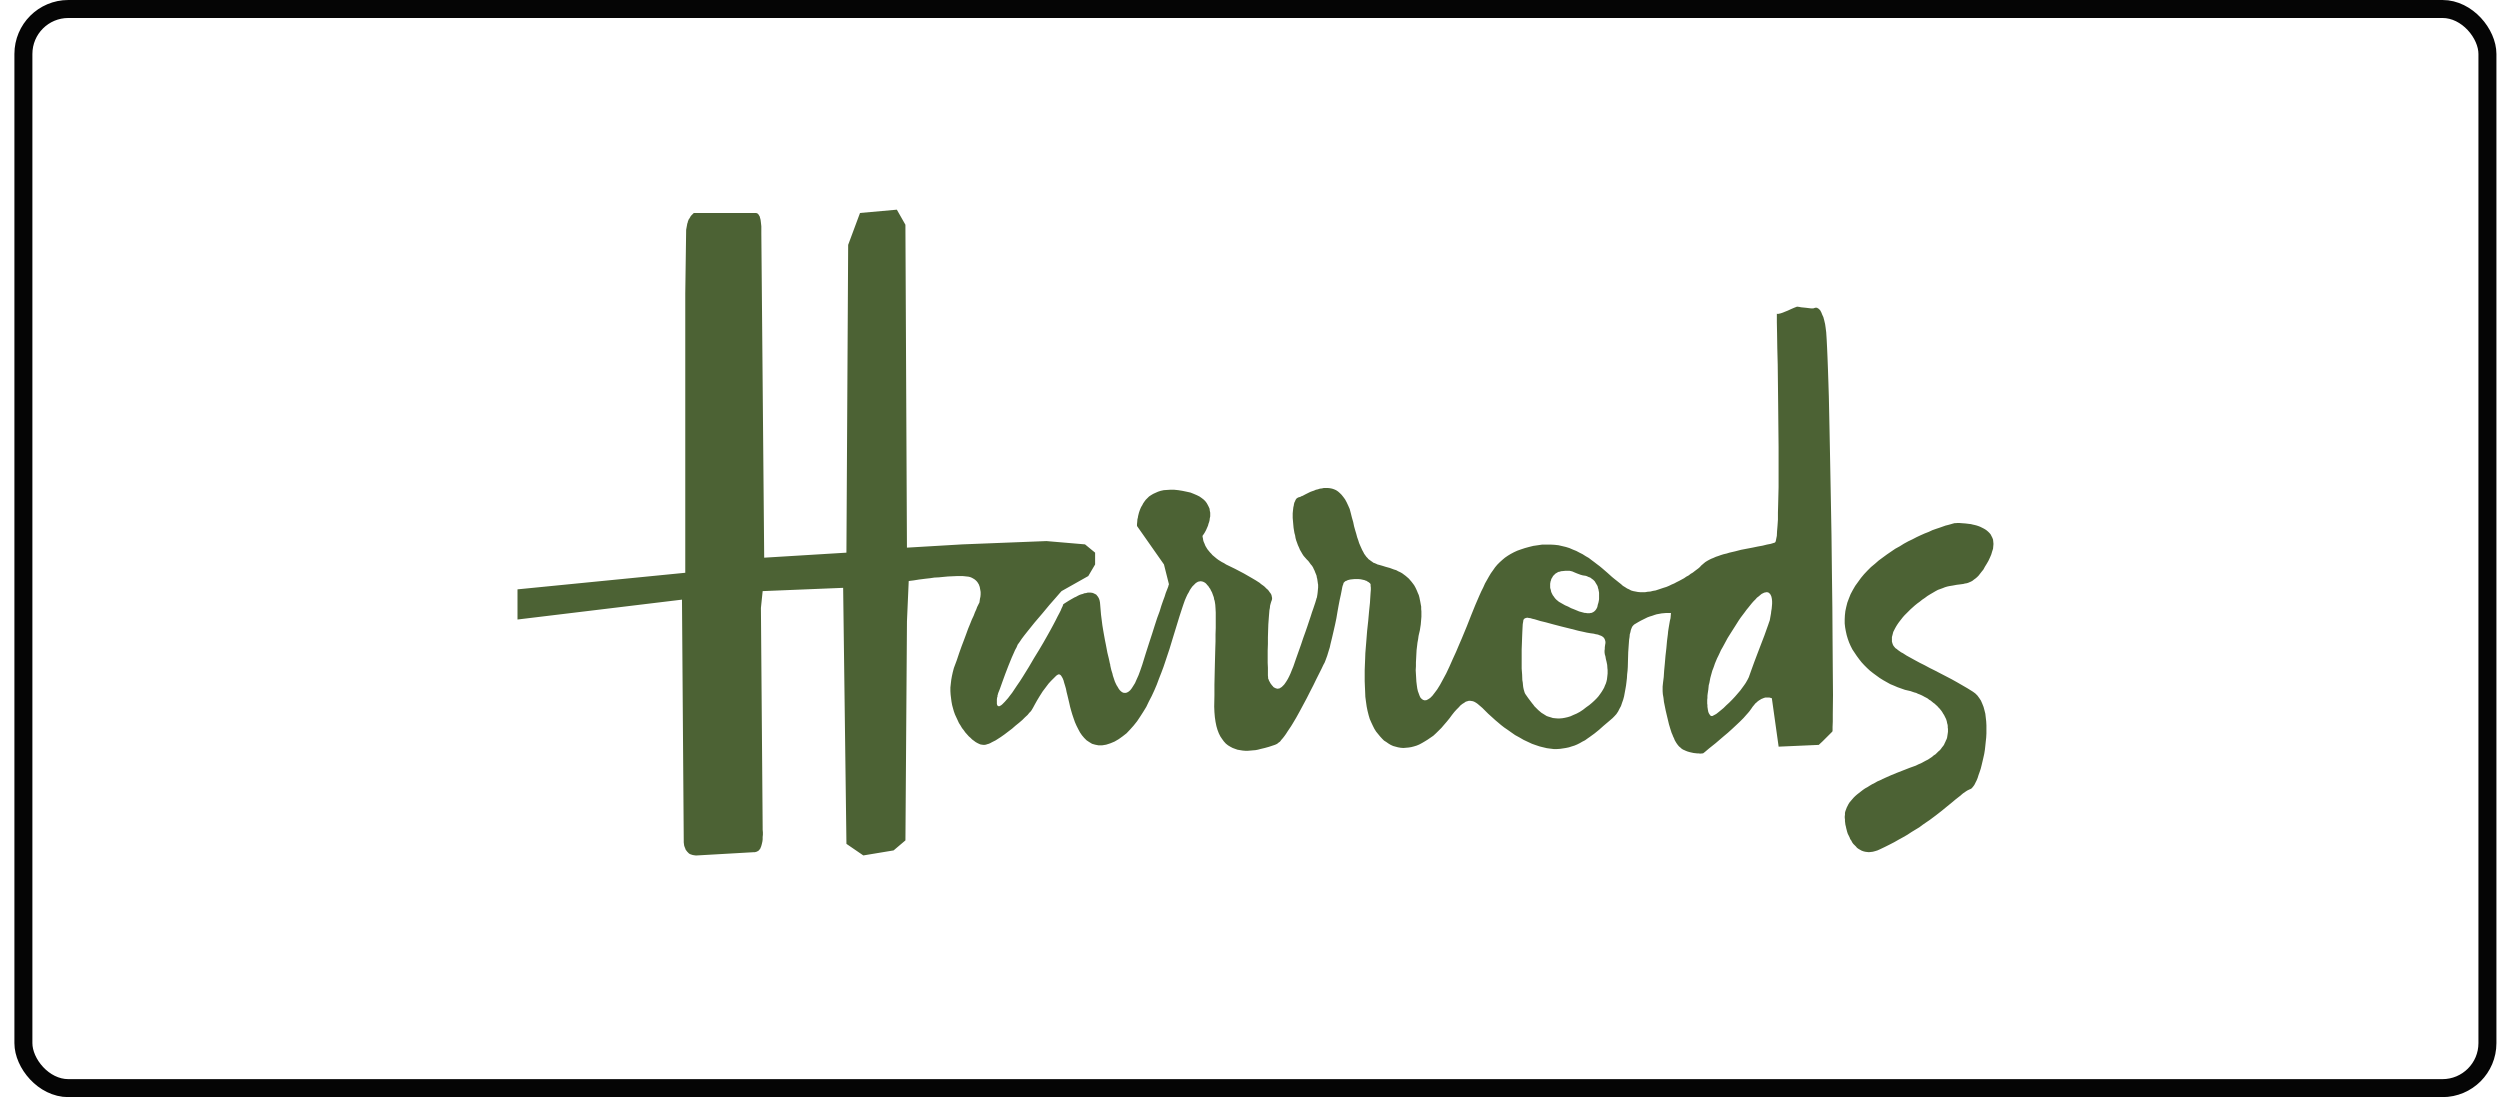
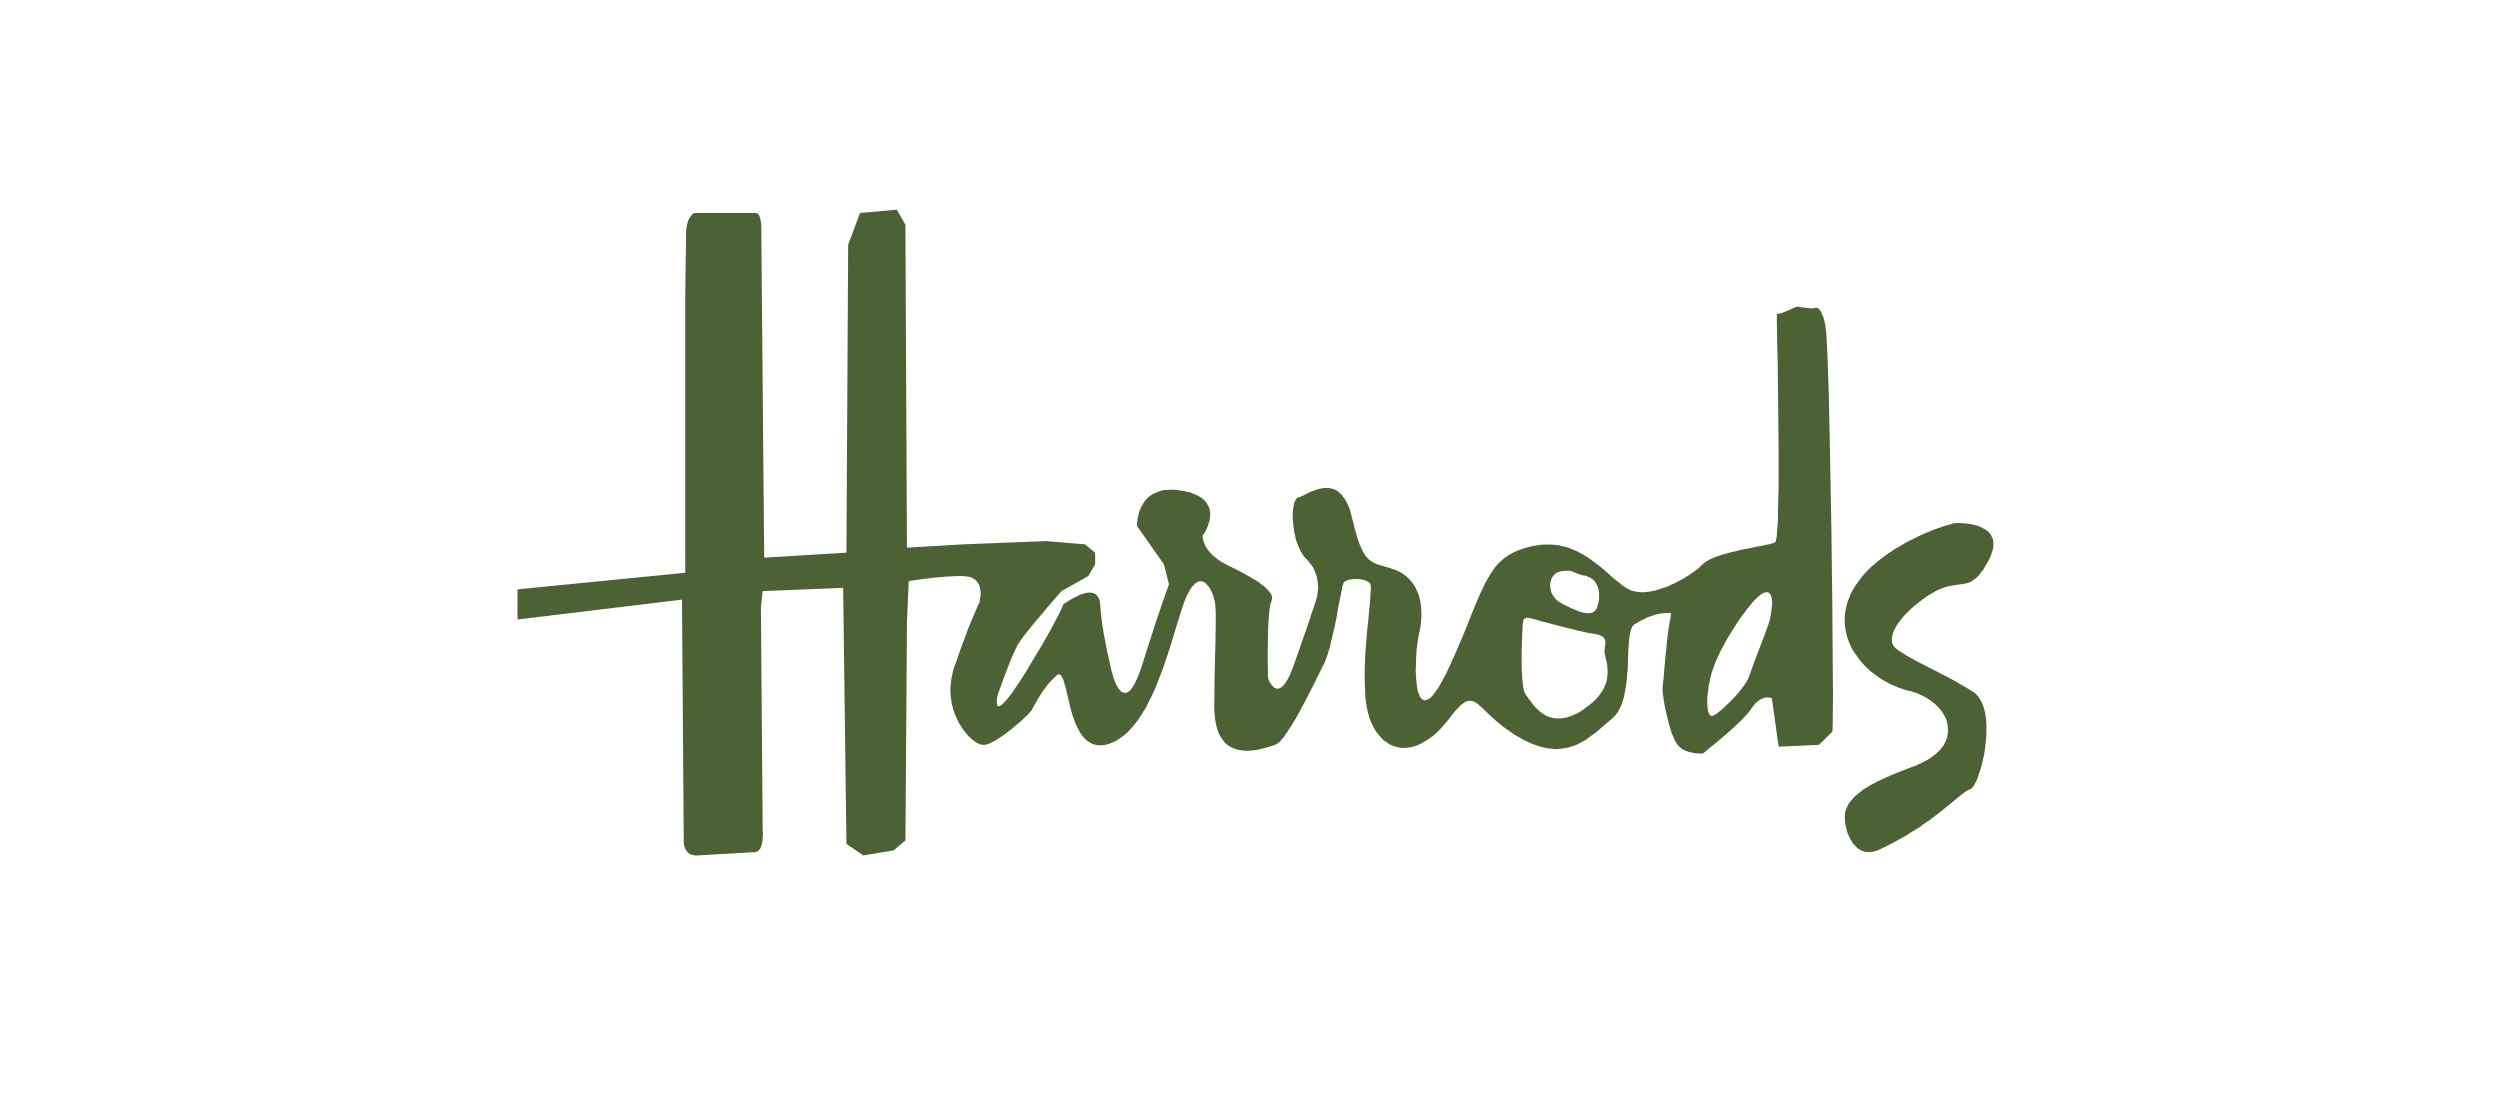
<svg xmlns="http://www.w3.org/2000/svg" width="139" height="61" viewBox="0 0 139 61" fill="none">
-   <rect x="1.301" y="0.5" width="137" height="60" rx="2.5" stroke="#050505" />
-   <path fill-rule="evenodd" clip-rule="evenodd" d="M41.978 11.841H42.026L42.075 11.853L42.111 11.865L42.148 11.901L42.184 11.938L42.209 11.986L42.245 12.047L42.257 12.108L42.282 12.193L42.294 12.266L42.306 12.363L42.318 12.472L42.33 12.582V12.97L42.489 31.007L47.061 30.728L47.158 13.614L47.817 11.841L49.865 11.658L50.341 12.496L50.426 30.449L53.511 30.267L58.181 30.084L60.327 30.267L60.888 30.728V31.384L60.509 32.028L59.022 32.866L58.924 32.975L58.692 33.242L58.351 33.631L57.948 34.116L57.522 34.615L57.132 35.1L56.949 35.331L56.803 35.525L56.681 35.708L56.583 35.841L56.523 35.987L56.437 36.145L56.352 36.339L56.254 36.558L56.071 37.008L55.889 37.481L55.73 37.918L55.596 38.295L55.499 38.538L55.474 38.635L55.462 38.66V38.721L55.438 38.793L55.426 38.89V39.133L55.438 39.181L55.45 39.218L55.474 39.242L55.499 39.254L55.523 39.267H55.56L55.608 39.242L55.657 39.217L55.718 39.169L55.779 39.108L55.864 39.022L55.95 38.925L56.047 38.816L56.157 38.67L56.279 38.513L56.401 38.33L56.547 38.111L56.706 37.88L56.876 37.614L57.206 37.08L57.498 36.582L57.767 36.144L58.011 35.732L58.218 35.367L58.401 35.04L58.559 34.748L58.693 34.493L58.803 34.273L58.9 34.092L58.974 33.946L59.023 33.825L59.071 33.727L59.096 33.666L59.108 33.63V33.606L59.193 33.545L59.425 33.399L59.571 33.314L59.742 33.217L59.827 33.181L59.913 33.132L60.01 33.083L60.107 33.047L60.205 33.022L60.29 32.986L60.388 32.974L60.474 32.95H60.644L60.73 32.961L60.803 32.986L60.876 33.022L60.949 33.059L60.998 33.12L61.047 33.181L61.095 33.265L61.132 33.362L61.157 33.484L61.169 33.606L61.193 33.898L61.217 34.177L61.254 34.468L61.291 34.76L61.339 35.052L61.388 35.331L61.437 35.599L61.486 35.841L61.571 36.291L61.657 36.642L61.705 36.873L61.73 36.959V36.995L61.754 37.105L61.791 37.262L61.852 37.456L61.876 37.566L61.913 37.675L61.949 37.784L61.986 37.894L62.035 38.002L62.083 38.1L62.145 38.197L62.193 38.282L62.254 38.367L62.315 38.428L62.376 38.476L62.449 38.514L62.522 38.525H62.596L62.668 38.501L62.754 38.452L62.839 38.379L62.925 38.27L63.01 38.136L63.108 37.978L63.193 37.784L63.303 37.541L63.401 37.275L63.51 36.958L63.705 36.327L63.888 35.755L64.059 35.233L64.205 34.772L64.339 34.359L64.474 33.995L64.571 33.679L64.668 33.399L64.754 33.169L64.814 32.974L64.876 32.816L64.924 32.694L64.96 32.597L64.973 32.536L64.985 32.5H64.997L64.716 31.383L63.217 29.245V29.136L63.229 29.026L63.241 28.868L63.265 28.783L63.277 28.698L63.301 28.601L63.326 28.504L63.363 28.394L63.399 28.298L63.448 28.188L63.509 28.091L63.557 27.994L63.631 27.885L63.704 27.787L63.789 27.702L63.887 27.605L63.996 27.532L64.118 27.459L64.252 27.398L64.387 27.338L64.533 27.29L64.704 27.253L64.887 27.241L65.07 27.229H65.277L65.509 27.253L65.74 27.29L65.972 27.338L66.191 27.386L66.374 27.459L66.545 27.532L66.691 27.605L66.813 27.69L66.923 27.775L67.02 27.872L67.093 27.97L67.154 28.079L67.203 28.176L67.252 28.285L67.264 28.395L67.288 28.504V28.711L67.264 28.82L67.252 28.929L67.227 29.026L67.191 29.124L67.166 29.221L67.13 29.306L67.093 29.391L67.056 29.476L66.983 29.61L66.922 29.707L66.874 29.768L66.862 29.804V29.841L66.886 29.95L66.898 30.035L66.923 30.12L66.972 30.23L67.02 30.351L67.056 30.412L67.093 30.473L67.13 30.534L67.178 30.594L67.227 30.654L67.288 30.727L67.349 30.788L67.41 30.861L67.483 30.922L67.569 30.994L67.642 31.055L67.74 31.128L67.837 31.189L67.934 31.25L68.056 31.311L68.166 31.383L68.666 31.626L69.153 31.881L69.385 32.014L69.617 32.148L69.824 32.27L70.032 32.403L70.117 32.476L70.203 32.537L70.287 32.598L70.361 32.67L70.421 32.731L70.495 32.792L70.544 32.853L70.593 32.926L70.641 32.986L70.678 33.047L70.703 33.12L70.714 33.181L70.727 33.242V33.303L70.714 33.363L70.69 33.424L70.666 33.496L70.641 33.582L70.616 33.679L70.605 33.801L70.58 33.923L70.568 34.068L70.556 34.213L70.544 34.371L70.519 34.712L70.507 35.063L70.496 35.441V35.805L70.483 36.169V36.849L70.496 37.128V37.554L70.507 37.663V37.723L70.532 37.772L70.557 37.845L70.605 37.93L70.63 37.979L70.655 38.015L70.691 38.064L70.728 38.112L70.764 38.148L70.801 38.197L70.837 38.222L70.886 38.246L70.935 38.27L70.984 38.283L71.032 38.294L71.093 38.283L71.154 38.27L71.203 38.234L71.264 38.198L71.325 38.137L71.398 38.064L71.459 37.979L71.532 37.87L71.605 37.748L71.679 37.603L71.752 37.445L71.825 37.262L71.91 37.056L72.056 36.631L72.203 36.217L72.337 35.841L72.458 35.477L72.581 35.136L72.69 34.821L72.787 34.529L72.873 34.274L72.946 34.043L73.019 33.837L73.08 33.654L73.129 33.509L73.165 33.388L73.19 33.303L73.202 33.254L73.214 33.242L73.226 33.181L73.25 33.035L73.263 32.926L73.274 32.805L73.287 32.671V32.513L73.274 32.441L73.263 32.356L73.25 32.27L73.238 32.186L73.214 32.1L73.202 32.014L73.165 31.917L73.129 31.833L73.093 31.735L73.044 31.638L73.007 31.553L72.946 31.455L72.873 31.371L72.812 31.285L72.739 31.188L72.653 31.103L72.568 31.006L72.482 30.909L72.41 30.799L72.348 30.69L72.276 30.568L72.227 30.447L72.165 30.314L72.117 30.18L72.068 30.046L72.031 29.913L72.008 29.767L71.97 29.634L71.946 29.488L71.922 29.342L71.91 29.209L71.897 29.063L71.886 28.93L71.874 28.796V28.542L71.886 28.42L71.897 28.311L71.91 28.202L71.934 28.105L71.946 28.02L71.97 27.934L72.008 27.862L72.031 27.801L72.068 27.74L72.105 27.704L72.142 27.68L72.19 27.655L72.227 27.643L72.288 27.631L72.349 27.594L72.422 27.57L72.581 27.485L72.751 27.4L72.849 27.352L72.946 27.315L73.055 27.279L73.165 27.23L73.275 27.206L73.385 27.169L73.494 27.157L73.603 27.133H73.835L73.944 27.145L74.067 27.169L74.177 27.206L74.286 27.254L74.395 27.327L74.493 27.413L74.591 27.51L74.688 27.631L74.786 27.765L74.872 27.923L74.957 28.105L75.043 28.299L75.104 28.53L75.165 28.773L75.238 29.028L75.286 29.259L75.347 29.478L75.409 29.684L75.457 29.866L75.518 30.037L75.567 30.194L75.629 30.34L75.689 30.474L75.738 30.583L75.799 30.692L75.847 30.789L75.909 30.874L75.97 30.959L76.031 31.02L76.092 31.093L76.165 31.142L76.226 31.19L76.299 31.239L76.36 31.287L76.433 31.312L76.519 31.348L76.592 31.385L76.689 31.409L76.86 31.458L77.055 31.519L77.275 31.579L77.506 31.665L77.628 31.701L77.738 31.762L77.847 31.811L77.957 31.872L78.054 31.944L78.152 32.017L78.238 32.09L78.335 32.175L78.408 32.261L78.481 32.345L78.555 32.442L78.627 32.539L78.689 32.649L78.737 32.746L78.786 32.855L78.835 32.977L78.884 33.086L78.92 33.22L78.944 33.341L78.969 33.462L78.993 33.596L79.018 33.73V33.864L79.03 33.997V34.288L79.018 34.434L79.006 34.58L78.994 34.725L78.969 34.883L78.945 35.041L78.908 35.198L78.872 35.356L78.847 35.539L78.811 35.733L78.787 35.94L78.762 36.146L78.75 36.365L78.738 36.595L78.726 36.826V37.045L78.713 37.263L78.726 37.482L78.738 37.688L78.75 37.895L78.774 38.09L78.799 38.272L78.835 38.43L78.884 38.563L78.933 38.697L78.982 38.794L79.055 38.867L79.127 38.915L79.213 38.939L79.31 38.928L79.408 38.879L79.518 38.806L79.64 38.685L79.762 38.527L79.908 38.332L80.066 38.077L80.225 37.785L80.408 37.446L80.591 37.057L80.774 36.643L80.957 36.243L81.116 35.867L81.274 35.502L81.555 34.822L81.799 34.202L82.03 33.632L82.25 33.121L82.359 32.879L82.469 32.66L82.566 32.441L82.677 32.246L82.786 32.052L82.895 31.87L83.017 31.7L83.127 31.542L83.249 31.396L83.383 31.262L83.53 31.129L83.675 31.007L83.834 30.898L83.993 30.801L84.175 30.704L84.359 30.619L84.566 30.546L84.785 30.473L85.005 30.413L85.249 30.352L85.505 30.315L85.748 30.279H86.212L86.431 30.291L86.65 30.315L86.858 30.363L87.065 30.412L87.26 30.473L87.455 30.558L87.639 30.631L87.821 30.728L87.992 30.813L88.162 30.922L88.334 31.02L88.491 31.141L88.638 31.25L88.797 31.372L88.942 31.481L89.089 31.603L89.369 31.845L89.626 32.076L89.76 32.186L89.882 32.282L90.003 32.379L90.126 32.476L90.235 32.574L90.357 32.647L90.467 32.719L90.577 32.768L90.686 32.829L90.808 32.865L90.942 32.89L91.065 32.914L91.199 32.926H91.467L91.612 32.901L91.759 32.89L91.905 32.853L92.051 32.829L92.197 32.781L92.343 32.732L92.489 32.683L92.648 32.634L92.793 32.574L92.94 32.501L93.086 32.44L93.22 32.367L93.366 32.295L93.501 32.222L93.635 32.149L93.756 32.064L93.891 31.992L94 31.906L94.122 31.834L94.232 31.748L94.329 31.675L94.427 31.603L94.512 31.529L94.586 31.445L94.658 31.384L94.743 31.311L94.817 31.25L94.915 31.189L95.024 31.128L95.146 31.067L95.268 31.019L95.402 30.958L95.548 30.91L95.682 30.861L95.841 30.812L96 30.776L96.158 30.727L96.475 30.654L96.804 30.569L97.122 30.508L97.438 30.448L97.731 30.387L97.999 30.339L98.243 30.278L98.439 30.241L98.523 30.217L98.597 30.193L98.646 30.181L98.695 30.157L98.731 30.096L98.755 29.974L98.792 29.792L98.804 29.537L98.829 29.245L98.853 28.893V28.492L98.865 28.067L98.889 27.084V24.849L98.877 23.658L98.866 22.48L98.853 21.338L98.841 20.269L98.817 19.334L98.805 18.532L98.793 17.925V17.427V17.439L98.805 17.451H98.878L98.927 17.439L98.987 17.427L99.061 17.403L99.134 17.378L99.219 17.342L99.402 17.269L99.586 17.184L99.756 17.111L99.915 17.05L100.024 17.062L100.146 17.086L100.268 17.098L100.39 17.11L100.499 17.123L100.597 17.135L100.695 17.147H100.817L100.89 17.123L100.926 17.11H101.024L101.06 17.135L101.085 17.147L101.121 17.171L101.146 17.196L101.171 17.22L101.195 17.244L101.219 17.281L101.244 17.33L101.269 17.378L101.317 17.5L101.379 17.633L101.428 17.816L101.476 18.022L101.501 18.192L101.537 18.472L101.562 18.861L101.586 19.334L101.611 19.905L101.635 20.549L101.659 21.266L101.684 22.055L101.72 23.792L101.757 25.687L101.794 27.703L101.831 29.756L101.854 31.797L101.879 33.776L101.891 35.61L101.903 37.262L101.915 38.648L101.903 39.716V40.116L101.891 40.421V40.615L101.879 40.675L101.745 40.809L101.55 41.004L101.331 41.222L101.123 41.416L98.892 41.514L98.514 38.817H98.489L98.417 38.793L98.368 38.781H98.16L98.075 38.805L97.989 38.841L97.953 38.854L97.904 38.878L97.855 38.914L97.807 38.938L97.758 38.975L97.709 39.012L97.66 39.06L97.599 39.109L97.55 39.17L97.501 39.23L97.44 39.303L97.392 39.376L97.331 39.461L97.269 39.546L97.197 39.632L97.111 39.728L96.94 39.922L96.733 40.129L96.513 40.336L96.293 40.541L96.063 40.748L95.83 40.943L95.392 41.319L95.026 41.611L94.783 41.817L94.686 41.89H94.648L94.527 41.902L94.454 41.89H94.368L94.27 41.878L94.161 41.866L94.051 41.842L93.942 41.817L93.819 41.781L93.698 41.732L93.649 41.708L93.588 41.683L93.527 41.647L93.478 41.61L93.429 41.562L93.38 41.525L93.332 41.477L93.283 41.416L93.246 41.368L93.197 41.294L93.161 41.234L93.112 41.148L93.076 41.051L93.027 40.954L92.991 40.857L92.942 40.748L92.868 40.517L92.795 40.274L92.734 40.019L92.673 39.764L92.613 39.509L92.564 39.267L92.515 39.023L92.49 38.804L92.454 38.598L92.442 38.428V38.173L92.466 37.942L92.503 37.651L92.527 37.287L92.564 36.898L92.6 36.473L92.649 36.047L92.686 35.635L92.734 35.258L92.747 35.113L92.771 34.955L92.795 34.809L92.82 34.663L92.845 34.518L92.881 34.372L92.893 34.227L92.906 34.081H92.649L92.515 34.093L92.381 34.105L92.247 34.13L92.112 34.154L91.991 34.191L91.857 34.239L91.735 34.275L91.601 34.324L91.478 34.385L91.357 34.445L91.234 34.506L91.103 34.579L90.981 34.651L90.859 34.724L90.81 34.772L90.749 34.846L90.713 34.93L90.676 35.028L90.651 35.149L90.615 35.271L90.603 35.416L90.579 35.562L90.554 35.902L90.529 36.266L90.517 36.667L90.506 37.08L90.493 37.286L90.469 37.492L90.457 37.699L90.432 37.917L90.408 38.112L90.372 38.319L90.334 38.525L90.298 38.719L90.249 38.901L90.188 39.072L90.127 39.254L90.041 39.412L89.968 39.557L89.871 39.703L89.761 39.824L89.652 39.934L89.396 40.153L89.152 40.359L88.908 40.577L88.652 40.784L88.518 40.881L88.384 40.978L88.262 41.063L88.128 41.16L87.982 41.234L87.835 41.319L87.689 41.392L87.544 41.453L87.385 41.502L87.238 41.55L87.068 41.586L86.909 41.611L86.739 41.636L86.568 41.647H86.385L86.19 41.623L86.007 41.599L85.8 41.55L85.605 41.502L85.385 41.428L85.178 41.355L84.947 41.247L84.715 41.138L84.484 41.004L84.239 40.87L84.032 40.725L83.826 40.579L83.63 40.445L83.459 40.312L83.289 40.167L83.143 40.045L82.996 39.911L82.741 39.681L82.521 39.462L82.423 39.364L82.326 39.28L82.24 39.207L82.155 39.134L82.069 39.074L81.984 39.025L81.898 38.989L81.825 38.977L81.739 38.964H81.667L81.581 38.989L81.496 39.014L81.41 39.075L81.312 39.135L81.203 39.22L81.105 39.329L80.983 39.451L80.862 39.584L80.728 39.754L80.593 39.937L80.435 40.131L80.288 40.301L80.143 40.471L79.984 40.629L79.837 40.774L79.692 40.908L79.533 41.017L79.374 41.126L79.216 41.223L79.07 41.309L78.911 41.394L78.765 41.455L78.606 41.503L78.461 41.54L78.314 41.563L78.168 41.576L78.022 41.588L77.876 41.576L77.73 41.551L77.596 41.515L77.462 41.479L77.328 41.418L77.205 41.345L77.084 41.26L76.95 41.175L76.84 41.065L76.73 40.944L76.621 40.811L76.511 40.676L76.413 40.519L76.328 40.349L76.243 40.167L76.157 39.972L76.096 39.766L76.035 39.523L75.986 39.281L75.95 39.025L75.913 38.745L75.902 38.466L75.889 38.175L75.877 37.871V37.264L75.889 36.948L75.902 36.632L75.913 36.316L75.938 36.001L75.963 35.697L76.011 35.089L76.073 34.519L76.121 33.984L76.17 33.51L76.182 33.304L76.194 33.121L76.206 32.94L76.218 32.794V32.672L76.206 32.574V32.489L76.181 32.441L76.157 32.417L76.121 32.392L76.096 32.367L76.047 32.343L76.011 32.319L75.975 32.294L75.926 32.282L75.877 32.258L75.768 32.233L75.657 32.209L75.536 32.197H75.304L75.182 32.209L75.073 32.221L74.975 32.245L74.926 32.258L74.89 32.281L74.853 32.294L74.817 32.306L74.781 32.33L74.756 32.355L74.731 32.379L74.706 32.403L74.695 32.44L74.683 32.488L74.658 32.549L74.633 32.634L74.597 32.828L74.549 33.072L74.487 33.351L74.426 33.667L74.365 34.007L74.304 34.371L74.231 34.723L74.145 35.1L74.06 35.465L73.974 35.816L73.938 35.986L73.889 36.144L73.84 36.302L73.792 36.461L73.743 36.594L73.694 36.727L73.645 36.849L73.584 36.958L73.475 37.189L73.341 37.456L73.182 37.772L73.023 38.1L72.841 38.453L72.657 38.817L72.462 39.181L72.267 39.545L72.072 39.898L71.877 40.226L71.78 40.384L71.682 40.529L71.585 40.674L71.499 40.809L71.413 40.929L71.328 41.039L71.242 41.136L71.169 41.234L71.083 41.294L71.01 41.355L70.937 41.391L70.876 41.416L70.731 41.464L70.547 41.525L70.327 41.586L70.072 41.647L69.937 41.683L69.803 41.708L69.669 41.719L69.523 41.732L69.389 41.743H69.231L69.097 41.732L68.948 41.708L68.802 41.683L68.668 41.635L68.534 41.586L68.4 41.514L68.278 41.441L68.156 41.344L68.046 41.222L67.949 41.089L67.851 40.943L67.766 40.773L67.692 40.578L67.632 40.372L67.583 40.13L67.546 39.874L67.522 39.594L67.51 39.291L67.522 38.66V38.077L67.534 37.518L67.546 36.996L67.558 36.522L67.57 36.061L67.583 35.648V35.271L67.595 34.919V34.056L67.583 33.826L67.57 33.631L67.558 33.546L67.546 33.473L67.534 33.4L67.51 33.34L67.486 33.206L67.437 33.073L67.388 32.939L67.315 32.805L67.291 32.745L67.242 32.684L67.206 32.623L67.169 32.574L67.12 32.526L67.084 32.477L67.035 32.428L66.986 32.392L66.938 32.367L66.889 32.343L66.841 32.331L66.78 32.319H66.731L66.67 32.331L66.61 32.343L66.549 32.379L66.488 32.416L66.427 32.476L66.366 32.537L66.293 32.61L66.232 32.695L66.159 32.804L66.098 32.926L66.025 33.048L65.951 33.206L65.878 33.376L65.805 33.582L65.731 33.801L65.573 34.287L65.402 34.846L65.219 35.441L65.024 36.084L64.914 36.412L64.805 36.74L64.695 37.068L64.573 37.395L64.439 37.736L64.317 38.064L64.183 38.379L64.037 38.695L63.879 38.999L63.733 39.303L63.562 39.582L63.391 39.849L63.22 40.104L63.026 40.347L62.83 40.566L62.635 40.772L62.416 40.942L62.196 41.1L61.965 41.234L61.733 41.33L61.502 41.404L61.282 41.44H61.072L60.889 41.404L60.718 41.355L60.559 41.258L60.413 41.161L60.279 41.027L60.157 40.882L60.048 40.724L59.95 40.541L59.852 40.347L59.767 40.153L59.694 39.946L59.62 39.727L59.559 39.521L59.499 39.303L59.45 39.084L59.401 38.878L59.352 38.671L59.303 38.476L59.267 38.294L59.218 38.125L59.169 37.967L59.133 37.833L59.084 37.711L59.035 37.626L58.987 37.553L58.926 37.505L58.865 37.492L58.804 37.517L58.731 37.566L58.585 37.711L58.439 37.856L58.305 38.002L58.195 38.147L58.085 38.293L57.975 38.438L57.89 38.572L57.805 38.705L57.658 38.949L57.536 39.167L57.438 39.349L57.366 39.471L57.317 39.544L57.232 39.629L57.134 39.75L56.988 39.884L56.842 40.03L56.659 40.188L56.464 40.345L56.269 40.516L56.061 40.673L55.854 40.831L55.647 40.977L55.439 41.111L55.342 41.172L55.244 41.22L55.147 41.269L55.061 41.317L54.976 41.354L54.89 41.378L54.817 41.403L54.743 41.414H54.67L54.585 41.403L54.511 41.39L54.426 41.354L54.328 41.306L54.243 41.257L54.146 41.184L54.048 41.112L53.963 41.026L53.865 40.941L53.768 40.832L53.671 40.723L53.585 40.601L53.488 40.479L53.403 40.334L53.317 40.201L53.244 40.042L53.17 39.884L53.097 39.726L53.036 39.556L52.988 39.387L52.939 39.205L52.903 39.01L52.878 38.816L52.854 38.621L52.842 38.427V38.221L52.866 38.002L52.89 37.796L52.927 37.589L52.975 37.371L53.036 37.14L53.195 36.715L53.329 36.313L53.463 35.937L53.597 35.585L53.719 35.257L53.829 34.953L53.939 34.687L54.036 34.443L54.134 34.237L54.207 34.043L54.28 33.885L54.328 33.751L54.377 33.654L54.413 33.581L54.438 33.533L54.45 33.52L54.462 33.46L54.486 33.29L54.511 33.181L54.523 33.047V32.914L54.511 32.841L54.498 32.768L54.486 32.707L54.474 32.634L54.451 32.574L54.426 32.501L54.39 32.441L54.353 32.38L54.305 32.319L54.243 32.259L54.183 32.21L54.122 32.173L54.037 32.125L53.951 32.089L53.854 32.064L53.744 32.052L53.634 32.04L53.512 32.028H53.244L52.975 32.04L52.707 32.052L52.451 32.076L52.195 32.101L51.951 32.113L51.708 32.149L51.488 32.173L51.098 32.222L50.793 32.271L50.598 32.295L50.525 32.307L50.427 34.542L50.342 46.725L49.684 47.283L48.001 47.562L47.062 46.919L46.879 32.684L42.404 32.866L42.307 33.802L42.404 45.984V46.13L42.417 46.275V46.409L42.404 46.542V46.664L42.392 46.773L42.368 46.883L42.344 46.98L42.319 47.064L42.283 47.15L42.27 47.186L42.246 47.211L42.222 47.247L42.197 47.272L42.173 47.296L42.149 47.32L42.112 47.332L42.075 47.344L42.051 47.369H42.014L41.978 47.381H41.929L38.759 47.562H38.673L38.588 47.551L38.515 47.539L38.441 47.515L38.368 47.49L38.307 47.454L38.259 47.405L38.21 47.356L38.174 47.308L38.125 47.247L38.1 47.175L38.064 47.089L38.04 47.017L38.028 46.931L38.016 46.834V46.725L37.918 33.34L28.773 34.445V32.768L38.101 31.846V16.311L38.15 12.776L38.174 12.643L38.199 12.509L38.211 12.436L38.235 12.375L38.247 12.315L38.271 12.254L38.296 12.193L38.333 12.145L38.369 12.084L38.393 12.036L38.43 11.987L38.479 11.938L38.528 11.89L38.576 11.842H41.978V11.841ZM98.151 32.939L98.09 32.951L98.017 32.987L97.944 33.023L97.87 33.084L97.785 33.157L97.688 33.229L97.602 33.327L97.504 33.424L97.407 33.533L97.309 33.654L97.212 33.776L97.102 33.91L97.005 34.043L96.895 34.189L96.785 34.334L96.676 34.493L96.469 34.821L96.261 35.148L96.055 35.476L95.872 35.816L95.786 35.974L95.688 36.144L95.616 36.302L95.542 36.46L95.469 36.605L95.408 36.751L95.348 36.896L95.299 37.042L95.25 37.176L95.201 37.298L95.165 37.431L95.128 37.565L95.092 37.698L95.067 37.832L95.042 37.965L95.006 38.099L94.982 38.341L94.945 38.584L94.933 38.693V38.802L94.921 38.912V39.118L94.933 39.203V39.301L94.945 39.373L94.957 39.458L94.969 39.519L94.981 39.58L95.005 39.641L95.03 39.689L95.055 39.725L95.08 39.762L95.103 39.786L95.14 39.811H95.201L95.237 39.799L95.274 39.775L95.323 39.75L95.371 39.725L95.433 39.689L95.555 39.592L95.689 39.483L95.835 39.361L95.981 39.216L96.14 39.071L96.31 38.9L96.469 38.73L96.615 38.561L96.761 38.391L96.895 38.208L96.957 38.123L97.017 38.038L97.066 37.965L97.114 37.88L97.163 37.795L97.2 37.721L97.236 37.649L97.261 37.576L97.382 37.237L97.541 36.799L97.725 36.313L97.92 35.803L98.102 35.329L98.249 34.916L98.31 34.746L98.359 34.6L98.395 34.503L98.408 34.442L98.431 34.309L98.468 34.103L98.481 33.981L98.505 33.847L98.517 33.714L98.529 33.569V33.435L98.517 33.302L98.505 33.241L98.493 33.192L98.481 33.144L98.456 33.095L98.431 33.047L98.408 33.01L98.37 32.986L98.334 32.949L98.297 32.938L98.249 32.925H98.213L98.151 32.939ZM84.701 34.469L84.69 34.554L84.665 34.7L84.653 34.907L84.641 35.149L84.629 35.441L84.618 35.768L84.605 36.108V37.177L84.63 37.505L84.641 37.809L84.666 37.954L84.678 38.088L84.69 38.197L84.715 38.319L84.739 38.403L84.764 38.489L84.788 38.55L84.825 38.61L84.97 38.817L85.19 39.108L85.251 39.181L85.313 39.267L85.385 39.339L85.458 39.412L85.531 39.484L85.617 39.557L85.703 39.63L85.801 39.69L85.898 39.751L85.996 39.812L86.105 39.849L86.227 39.885L86.337 39.921L86.459 39.934L86.593 39.945H86.727L86.861 39.934L87.007 39.909L87.165 39.873L87.324 39.824L87.483 39.751L87.653 39.679L87.835 39.582L88.018 39.461L88.189 39.327L88.359 39.206L88.506 39.084L88.64 38.962L88.762 38.841L88.871 38.72L88.969 38.586L89.054 38.464L89.128 38.342L89.189 38.234L89.237 38.112L89.286 38.003L89.323 37.881L89.347 37.772L89.36 37.663L89.372 37.554L89.383 37.445V37.25L89.372 37.153L89.36 36.97L89.323 36.788L89.286 36.642L89.262 36.497L89.226 36.375L89.213 36.267V36.169L89.226 36.084V35.999L89.237 35.913L89.249 35.829L89.262 35.755V35.683L89.249 35.622L89.237 35.586L89.226 35.549L89.213 35.525L89.202 35.501L89.177 35.465L89.152 35.44L89.128 35.415L89.092 35.391L89.055 35.367L89.006 35.342L88.957 35.33L88.908 35.306L88.835 35.281L88.774 35.27L88.701 35.257L88.616 35.233L88.433 35.209L88.225 35.173L88.006 35.124L87.775 35.075L87.299 34.953L86.811 34.832L86.347 34.711L85.945 34.601L85.641 34.528L85.446 34.468L85.323 34.431L85.214 34.407L85.092 34.37L84.994 34.359L84.946 34.346H84.897L84.848 34.359L84.812 34.37L84.774 34.383L84.751 34.407L84.726 34.431L84.701 34.469ZM86.787 31.761L86.726 31.785L86.652 31.797L86.604 31.821L86.543 31.858L86.481 31.894L86.445 31.931L86.396 31.979L86.347 32.028L86.324 32.076L86.286 32.137L86.25 32.198L86.238 32.259L86.213 32.32L86.202 32.38L86.189 32.453V32.671L86.202 32.732L86.226 32.805L86.238 32.878L86.263 32.951L86.299 33.023L86.336 33.096L86.384 33.157L86.433 33.229L86.482 33.29L86.543 33.351L86.604 33.4L86.677 33.461L86.763 33.509L86.848 33.558L87.019 33.655L87.19 33.728L87.348 33.813L87.506 33.874L87.653 33.935L87.799 33.996L87.933 34.032L88.067 34.068L88.116 34.08H88.177L88.238 34.093H88.385L88.446 34.08H88.482L88.531 34.056L88.567 34.044L88.604 34.019L88.64 33.995L88.677 33.959L88.713 33.923L88.738 33.886L88.763 33.849L88.787 33.801L88.811 33.752L88.823 33.691L88.835 33.631L88.872 33.509L88.897 33.388L88.908 33.315V32.963L88.897 32.89L88.884 32.829L88.872 32.757L88.848 32.696L88.836 32.623L88.811 32.562L88.775 32.501L88.738 32.441L88.702 32.38L88.666 32.319L88.617 32.271L88.568 32.222L88.507 32.186L88.458 32.137L88.385 32.101L88.312 32.076L88.239 32.04L88.165 32.015L88.008 31.992L87.874 31.955L87.776 31.918L87.678 31.882L87.532 31.821L87.423 31.773L87.374 31.761L87.325 31.748L87.264 31.737H87.032L86.923 31.748L86.787 31.761ZM108.819 29.076L108.758 29.088H108.673L108.576 29.113L108.453 29.149L108.319 29.186L108.173 29.222L108.002 29.283L107.832 29.343L107.648 29.404L107.441 29.477L107.235 29.574L107.015 29.659L106.796 29.756L106.563 29.865L106.332 29.986L106.1 30.096L105.857 30.229L105.625 30.375L105.381 30.508L105.149 30.666L104.918 30.824L104.686 30.994L104.455 31.164L104.248 31.346L104.028 31.528L103.833 31.723L103.638 31.93L103.467 32.136L103.309 32.355L103.151 32.573L103.017 32.804L102.894 33.034L102.797 33.278L102.711 33.508L102.65 33.751L102.601 33.981L102.576 34.212L102.565 34.431V34.662L102.589 34.881L102.626 35.087L102.674 35.306L102.735 35.512L102.808 35.718L102.894 35.913L102.992 36.107L103.114 36.29L103.236 36.472L103.37 36.654L103.504 36.824L103.65 36.982L103.809 37.141L103.979 37.299L104.15 37.432L104.333 37.566L104.516 37.699L104.711 37.82L104.906 37.93L105.101 38.039L105.308 38.124L105.503 38.209L105.711 38.282L105.918 38.355L106.125 38.403L106.234 38.428L106.332 38.464L106.442 38.501L106.539 38.525L106.637 38.574L106.735 38.61L106.82 38.647L106.917 38.695L107.003 38.744L107.101 38.793L107.186 38.841L107.258 38.902L107.344 38.951L107.417 39.012L107.491 39.073L107.576 39.133L107.637 39.194L107.71 39.255L107.771 39.327L107.832 39.388L107.893 39.461L107.942 39.522L107.991 39.594L108.04 39.68L108.089 39.752L108.125 39.825L108.161 39.898L108.198 39.971L108.223 40.043L108.247 40.129L108.259 40.202L108.284 40.287L108.295 40.36V40.444L108.307 40.53V40.688L108.295 40.773L108.284 40.846L108.271 40.931L108.26 41.004L108.235 41.089L108.198 41.161L108.162 41.247L108.126 41.32L108.089 41.405L108.04 41.478L107.979 41.55L107.919 41.636L107.858 41.709L107.772 41.781L107.699 41.854L107.613 41.939L107.515 42L107.418 42.085L107.308 42.158L107.199 42.231L107.077 42.292L106.943 42.364L106.809 42.437L106.662 42.498L106.517 42.57L106.346 42.631L106.176 42.692L105.834 42.826L105.493 42.959L105.164 43.093L104.835 43.239L104.676 43.311L104.53 43.384L104.384 43.445L104.238 43.53L104.091 43.603L103.97 43.675L103.835 43.761L103.701 43.834L103.58 43.918L103.469 44.004L103.36 44.089L103.251 44.174L103.153 44.26L103.067 44.344L102.982 44.442L102.909 44.527L102.836 44.613L102.775 44.709L102.726 44.806L102.677 44.903L102.641 45.001L102.604 45.098L102.58 45.195V45.305L102.568 45.377V45.475L102.58 45.559V45.657L102.592 45.754L102.604 45.851L102.629 45.948L102.652 46.058L102.677 46.155L102.702 46.252L102.738 46.361L102.787 46.458L102.836 46.556L102.872 46.653L102.933 46.737L102.982 46.835L103.043 46.92L103.117 46.993L103.189 47.065L103.251 47.139L103.335 47.199L103.421 47.248L103.506 47.296L103.604 47.332L103.702 47.357L103.799 47.37L103.909 47.381L104.019 47.37L104.128 47.357L104.262 47.321L104.384 47.284L104.518 47.224L104.799 47.09L105.067 46.956L105.324 46.823L105.579 46.677L105.823 46.544L106.055 46.41L106.274 46.265L106.494 46.131L106.714 45.998L106.909 45.852L107.104 45.718L107.299 45.585L107.64 45.33L107.969 45.074L108.25 44.843L108.518 44.625L108.75 44.431L108.969 44.261L109.14 44.115L109.298 44.006L109.372 43.957L109.445 43.921L109.493 43.897L109.554 43.873L109.603 43.848L109.652 43.8L109.713 43.726L109.774 43.642L109.835 43.52L109.897 43.398L109.957 43.253L110.006 43.095L110.067 42.925L110.128 42.742L110.177 42.548L110.226 42.342L110.274 42.136L110.323 41.916L110.36 41.686L110.384 41.467L110.408 41.237L110.433 41.006L110.445 40.775V40.326L110.433 40.107L110.408 39.888L110.384 39.681L110.335 39.487L110.286 39.305L110.213 39.122L110.14 38.953L110.043 38.807L109.945 38.673L109.823 38.552L109.689 38.455L109.396 38.272L109.103 38.102L108.811 37.933L108.506 37.763L108.202 37.605L107.897 37.447L107.593 37.288L107.3 37.143L107.007 36.985L106.739 36.852L106.47 36.706L106.227 36.572L106.007 36.451L105.8 36.317L105.703 36.268L105.618 36.208L105.532 36.147L105.459 36.086L105.385 36.037L105.325 35.965L105.276 35.904L105.24 35.831L105.215 35.758L105.191 35.673V35.418L105.215 35.332L105.24 35.235L105.264 35.138L105.313 35.041L105.362 34.944L105.423 34.834L105.483 34.737L105.557 34.628L105.63 34.531L105.716 34.422L105.801 34.313L105.898 34.204L106.008 34.095L106.118 33.985L106.227 33.876L106.349 33.767L106.471 33.658L106.606 33.549L106.74 33.452L106.874 33.343L107.019 33.246L107.166 33.136L107.324 33.039L107.47 32.954L107.616 32.868L107.75 32.796L107.884 32.748L108.018 32.699L108.14 32.65L108.263 32.613L108.372 32.589L108.592 32.553L108.787 32.516L108.982 32.492L109.165 32.467L109.251 32.443L109.337 32.431L109.422 32.407L109.508 32.37L109.593 32.334L109.678 32.285L109.751 32.225L109.837 32.164L109.922 32.092L110.008 32.006L110.093 31.897L110.179 31.787L110.277 31.666L110.362 31.508L110.46 31.35L110.558 31.18L110.643 30.998L110.715 30.828L110.765 30.658L110.813 30.512L110.826 30.366L110.837 30.245L110.826 30.124L110.813 30.002L110.777 29.905L110.728 29.808L110.679 29.711L110.618 29.638L110.545 29.565L110.46 29.492L110.374 29.432L110.288 29.383L110.191 29.334L110.093 29.286L109.996 29.249L109.886 29.213L109.789 29.189L109.679 29.165L109.582 29.14L109.473 29.128L109.277 29.104L109.106 29.092L108.948 29.079H108.819V29.076Z" fill="#4C6234" />
+   <path fill-rule="evenodd" clip-rule="evenodd" d="M41.978 11.841H42.026L42.075 11.853L42.111 11.865L42.148 11.901L42.184 11.938L42.209 11.986L42.245 12.047L42.257 12.108L42.282 12.193L42.294 12.266L42.306 12.363L42.318 12.472L42.33 12.582V12.97L42.489 31.007L47.061 30.728L47.158 13.614L47.817 11.841L49.865 11.658L50.341 12.496L50.426 30.449L53.511 30.267L58.181 30.084L60.327 30.267L60.888 30.728V31.384L60.509 32.028L59.022 32.866L58.924 32.975L58.692 33.242L58.351 33.631L57.948 34.116L57.522 34.615L57.132 35.1L56.949 35.331L56.803 35.525L56.681 35.708L56.583 35.841L56.523 35.987L56.437 36.145L56.352 36.339L56.254 36.558L56.071 37.008L55.889 37.481L55.73 37.918L55.596 38.295L55.499 38.538L55.474 38.635L55.462 38.66V38.721L55.438 38.793L55.426 38.89V39.133L55.438 39.181L55.45 39.218L55.474 39.242L55.499 39.254L55.523 39.267H55.56L55.608 39.242L55.657 39.217L55.718 39.169L55.779 39.108L55.864 39.022L55.95 38.925L56.047 38.816L56.157 38.67L56.279 38.513L56.401 38.33L56.547 38.111L56.706 37.88L56.876 37.614L57.206 37.08L57.498 36.582L57.767 36.144L58.011 35.732L58.218 35.367L58.401 35.04L58.559 34.748L58.693 34.493L58.803 34.273L58.9 34.092L58.974 33.946L59.023 33.825L59.071 33.727L59.096 33.666L59.108 33.63V33.606L59.193 33.545L59.425 33.399L59.571 33.314L59.742 33.217L59.827 33.181L59.913 33.132L60.01 33.083L60.107 33.047L60.205 33.022L60.29 32.986L60.388 32.974L60.474 32.95H60.644L60.73 32.961L60.803 32.986L60.876 33.022L60.949 33.059L60.998 33.12L61.047 33.181L61.095 33.265L61.132 33.362L61.157 33.484L61.169 33.606L61.193 33.898L61.217 34.177L61.254 34.468L61.291 34.76L61.339 35.052L61.388 35.331L61.437 35.599L61.486 35.841L61.571 36.291L61.657 36.642L61.705 36.873L61.73 36.959V36.995L61.754 37.105L61.791 37.262L61.852 37.456L61.876 37.566L61.913 37.675L61.949 37.784L61.986 37.894L62.035 38.002L62.083 38.1L62.145 38.197L62.193 38.282L62.254 38.367L62.315 38.428L62.376 38.476L62.449 38.514L62.522 38.525H62.596L62.668 38.501L62.754 38.452L62.839 38.379L62.925 38.27L63.01 38.136L63.108 37.978L63.193 37.784L63.303 37.541L63.401 37.275L63.51 36.958L63.705 36.327L63.888 35.755L64.059 35.233L64.205 34.772L64.339 34.359L64.474 33.995L64.571 33.679L64.668 33.399L64.754 33.169L64.814 32.974L64.876 32.816L64.924 32.694L64.96 32.597L64.973 32.536L64.985 32.5H64.997L64.716 31.383L63.217 29.245V29.136L63.229 29.026L63.241 28.868L63.265 28.783L63.277 28.698L63.301 28.601L63.326 28.504L63.363 28.394L63.399 28.298L63.448 28.188L63.509 28.091L63.557 27.994L63.631 27.885L63.704 27.787L63.789 27.702L63.887 27.605L63.996 27.532L64.118 27.459L64.252 27.398L64.387 27.338L64.533 27.29L64.704 27.253L64.887 27.241L65.07 27.229H65.277L65.509 27.253L65.74 27.29L65.972 27.338L66.191 27.386L66.374 27.459L66.545 27.532L66.691 27.605L66.813 27.69L66.923 27.775L67.02 27.872L67.093 27.97L67.154 28.079L67.203 28.176L67.252 28.285L67.264 28.395L67.288 28.504V28.711L67.264 28.82L67.252 28.929L67.227 29.026L67.191 29.124L67.166 29.221L67.13 29.306L67.093 29.391L67.056 29.476L66.983 29.61L66.922 29.707L66.874 29.768L66.862 29.804V29.841L66.886 29.95L66.898 30.035L66.923 30.12L66.972 30.23L67.02 30.351L67.056 30.412L67.093 30.473L67.13 30.534L67.178 30.594L67.227 30.654L67.288 30.727L67.349 30.788L67.41 30.861L67.483 30.922L67.569 30.994L67.642 31.055L67.74 31.128L67.837 31.189L67.934 31.25L68.056 31.311L68.166 31.383L68.666 31.626L69.153 31.881L69.385 32.014L69.617 32.148L69.824 32.27L70.032 32.403L70.117 32.476L70.203 32.537L70.287 32.598L70.361 32.67L70.421 32.731L70.495 32.792L70.544 32.853L70.593 32.926L70.641 32.986L70.678 33.047L70.703 33.12L70.714 33.181L70.727 33.242V33.303L70.714 33.363L70.69 33.424L70.666 33.496L70.641 33.582L70.616 33.679L70.605 33.801L70.58 33.923L70.568 34.068L70.556 34.213L70.544 34.371L70.519 34.712L70.507 35.063L70.496 35.441V35.805L70.483 36.169V36.849L70.496 37.128V37.554L70.507 37.663V37.723L70.532 37.772L70.557 37.845L70.605 37.93L70.63 37.979L70.655 38.015L70.691 38.064L70.728 38.112L70.764 38.148L70.801 38.197L70.837 38.222L70.886 38.246L70.935 38.27L70.984 38.283L71.032 38.294L71.093 38.283L71.154 38.27L71.203 38.234L71.264 38.198L71.325 38.137L71.398 38.064L71.459 37.979L71.532 37.87L71.605 37.748L71.679 37.603L71.752 37.445L71.825 37.262L71.91 37.056L72.056 36.631L72.203 36.217L72.337 35.841L72.458 35.477L72.581 35.136L72.69 34.821L72.787 34.529L72.873 34.274L72.946 34.043L73.019 33.837L73.08 33.654L73.129 33.509L73.165 33.388L73.19 33.303L73.202 33.254L73.214 33.242L73.226 33.181L73.25 33.035L73.263 32.926L73.274 32.805L73.287 32.671V32.513L73.274 32.441L73.263 32.356L73.25 32.27L73.238 32.186L73.214 32.1L73.202 32.014L73.165 31.917L73.129 31.833L73.093 31.735L73.044 31.638L73.007 31.553L72.946 31.455L72.873 31.371L72.812 31.285L72.739 31.188L72.653 31.103L72.568 31.006L72.482 30.909L72.41 30.799L72.348 30.69L72.276 30.568L72.227 30.447L72.165 30.314L72.117 30.18L72.068 30.046L72.031 29.913L72.008 29.767L71.97 29.634L71.946 29.488L71.922 29.342L71.91 29.209L71.897 29.063L71.886 28.93L71.874 28.796V28.542L71.886 28.42L71.897 28.311L71.91 28.202L71.934 28.105L71.946 28.02L71.97 27.934L72.008 27.862L72.031 27.801L72.068 27.74L72.105 27.704L72.142 27.68L72.19 27.655L72.227 27.643L72.288 27.631L72.349 27.594L72.422 27.57L72.581 27.485L72.751 27.4L72.849 27.352L72.946 27.315L73.055 27.279L73.165 27.23L73.275 27.206L73.385 27.169L73.494 27.157L73.603 27.133H73.835L73.944 27.145L74.067 27.169L74.177 27.206L74.286 27.254L74.395 27.327L74.493 27.413L74.591 27.51L74.688 27.631L74.786 27.765L74.872 27.923L74.957 28.105L75.043 28.299L75.104 28.53L75.165 28.773L75.238 29.028L75.286 29.259L75.347 29.478L75.409 29.684L75.457 29.866L75.518 30.037L75.567 30.194L75.629 30.34L75.689 30.474L75.738 30.583L75.799 30.692L75.847 30.789L75.909 30.874L75.97 30.959L76.031 31.02L76.092 31.093L76.165 31.142L76.226 31.19L76.299 31.239L76.36 31.287L76.433 31.312L76.519 31.348L76.592 31.385L76.689 31.409L76.86 31.458L77.055 31.519L77.275 31.579L77.506 31.665L77.628 31.701L77.738 31.762L77.847 31.811L77.957 31.872L78.054 31.944L78.152 32.017L78.238 32.09L78.335 32.175L78.408 32.261L78.481 32.345L78.555 32.442L78.627 32.539L78.689 32.649L78.737 32.746L78.786 32.855L78.835 32.977L78.884 33.086L78.92 33.22L78.944 33.341L78.969 33.462L78.993 33.596L79.018 33.73V33.864L79.03 33.997V34.288L79.018 34.434L79.006 34.58L78.994 34.725L78.969 34.883L78.945 35.041L78.908 35.198L78.872 35.356L78.847 35.539L78.811 35.733L78.787 35.94L78.762 36.146L78.75 36.365L78.738 36.595L78.726 36.826V37.045L78.713 37.263L78.726 37.482L78.738 37.688L78.75 37.895L78.774 38.09L78.799 38.272L78.835 38.43L78.884 38.563L78.933 38.697L78.982 38.794L79.055 38.867L79.127 38.915L79.213 38.939L79.31 38.928L79.408 38.879L79.518 38.806L79.64 38.685L79.762 38.527L79.908 38.332L80.066 38.077L80.225 37.785L80.408 37.446L80.591 37.057L80.774 36.643L80.957 36.243L81.116 35.867L81.274 35.502L81.555 34.822L81.799 34.202L82.03 33.632L82.25 33.121L82.359 32.879L82.469 32.66L82.566 32.441L82.677 32.246L82.786 32.052L82.895 31.87L83.017 31.7L83.127 31.542L83.249 31.396L83.383 31.262L83.53 31.129L83.675 31.007L83.834 30.898L83.993 30.801L84.175 30.704L84.359 30.619L84.566 30.546L84.785 30.473L85.005 30.413L85.249 30.352L85.505 30.315L85.748 30.279H86.212L86.431 30.291L86.65 30.315L86.858 30.363L87.065 30.412L87.26 30.473L87.455 30.558L87.639 30.631L87.821 30.728L87.992 30.813L88.162 30.922L88.334 31.02L88.491 31.141L88.638 31.25L88.797 31.372L88.942 31.481L89.089 31.603L89.369 31.845L89.626 32.076L89.76 32.186L89.882 32.282L90.003 32.379L90.126 32.476L90.235 32.574L90.357 32.647L90.467 32.719L90.577 32.768L90.686 32.829L90.808 32.865L90.942 32.89L91.065 32.914L91.199 32.926H91.467L91.612 32.901L91.759 32.89L91.905 32.853L92.051 32.829L92.197 32.781L92.343 32.732L92.489 32.683L92.648 32.634L92.793 32.574L92.94 32.501L93.086 32.44L93.22 32.367L93.366 32.295L93.501 32.222L93.635 32.149L93.756 32.064L93.891 31.992L94 31.906L94.122 31.834L94.232 31.748L94.329 31.675L94.427 31.603L94.512 31.529L94.586 31.445L94.658 31.384L94.743 31.311L94.817 31.25L94.915 31.189L95.024 31.128L95.146 31.067L95.268 31.019L95.402 30.958L95.548 30.91L95.682 30.861L95.841 30.812L96 30.776L96.158 30.727L96.475 30.654L96.804 30.569L97.122 30.508L97.438 30.448L97.731 30.387L97.999 30.339L98.243 30.278L98.439 30.241L98.523 30.217L98.597 30.193L98.646 30.181L98.695 30.157L98.731 30.096L98.755 29.974L98.792 29.792L98.804 29.537L98.829 29.245L98.853 28.893V28.492L98.865 28.067L98.889 27.084V24.849L98.877 23.658L98.866 22.48L98.853 21.338L98.841 20.269L98.817 19.334L98.805 18.532L98.793 17.925V17.427V17.439L98.805 17.451H98.878L98.927 17.439L98.987 17.427L99.061 17.403L99.134 17.378L99.219 17.342L99.402 17.269L99.586 17.184L99.756 17.111L99.915 17.05L100.024 17.062L100.146 17.086L100.268 17.098L100.39 17.11L100.499 17.123L100.597 17.135L100.695 17.147H100.817L100.89 17.123L100.926 17.11H101.024L101.06 17.135L101.085 17.147L101.121 17.171L101.146 17.196L101.171 17.22L101.195 17.244L101.219 17.281L101.244 17.33L101.269 17.378L101.317 17.5L101.379 17.633L101.428 17.816L101.476 18.022L101.501 18.192L101.537 18.472L101.562 18.861L101.586 19.334L101.611 19.905L101.635 20.549L101.659 21.266L101.684 22.055L101.72 23.792L101.757 25.687L101.794 27.703L101.831 29.756L101.854 31.797L101.879 33.776L101.891 35.61L101.903 37.262L101.915 38.648L101.903 39.716V40.116L101.891 40.421V40.615L101.879 40.675L101.745 40.809L101.55 41.004L101.331 41.222L101.123 41.416L98.892 41.514L98.514 38.817H98.489L98.417 38.793L98.368 38.781H98.16L98.075 38.805L97.989 38.841L97.953 38.854L97.904 38.878L97.855 38.914L97.807 38.938L97.758 38.975L97.709 39.012L97.66 39.06L97.599 39.109L97.55 39.17L97.501 39.23L97.44 39.303L97.392 39.376L97.331 39.461L97.269 39.546L97.197 39.632L97.111 39.728L96.94 39.922L96.733 40.129L96.513 40.336L96.293 40.541L96.063 40.748L95.83 40.943L95.392 41.319L95.026 41.611L94.783 41.817L94.686 41.89H94.648L94.527 41.902L94.454 41.89H94.368L94.27 41.878L94.161 41.866L94.051 41.842L93.942 41.817L93.819 41.781L93.698 41.732L93.649 41.708L93.588 41.683L93.527 41.647L93.478 41.61L93.429 41.562L93.38 41.525L93.332 41.477L93.283 41.416L93.246 41.368L93.197 41.294L93.161 41.234L93.112 41.148L93.076 41.051L93.027 40.954L92.991 40.857L92.942 40.748L92.868 40.517L92.795 40.274L92.734 40.019L92.673 39.764L92.613 39.509L92.564 39.267L92.515 39.023L92.49 38.804L92.454 38.598L92.442 38.428V38.173L92.466 37.942L92.503 37.651L92.527 37.287L92.564 36.898L92.6 36.473L92.649 36.047L92.686 35.635L92.734 35.258L92.747 35.113L92.771 34.955L92.795 34.809L92.82 34.663L92.845 34.518L92.881 34.372L92.893 34.227L92.906 34.081H92.649L92.515 34.093L92.381 34.105L92.247 34.13L92.112 34.154L91.991 34.191L91.857 34.239L91.735 34.275L91.601 34.324L91.478 34.385L91.357 34.445L91.234 34.506L91.103 34.579L90.981 34.651L90.859 34.724L90.81 34.772L90.749 34.846L90.713 34.93L90.676 35.028L90.651 35.149L90.615 35.271L90.603 35.416L90.579 35.562L90.554 35.902L90.529 36.266L90.517 36.667L90.506 37.08L90.493 37.286L90.469 37.492L90.457 37.699L90.432 37.917L90.408 38.112L90.372 38.319L90.334 38.525L90.298 38.719L90.249 38.901L90.188 39.072L90.127 39.254L90.041 39.412L89.968 39.557L89.871 39.703L89.761 39.824L89.652 39.934L89.396 40.153L89.152 40.359L88.908 40.577L88.652 40.784L88.518 40.881L88.384 40.978L88.262 41.063L88.128 41.16L87.982 41.234L87.835 41.319L87.689 41.392L87.544 41.453L87.385 41.502L87.238 41.55L87.068 41.586L86.909 41.611L86.739 41.636L86.568 41.647H86.385L86.19 41.623L86.007 41.599L85.605 41.502L85.385 41.428L85.178 41.355L84.947 41.247L84.715 41.138L84.484 41.004L84.239 40.87L84.032 40.725L83.826 40.579L83.63 40.445L83.459 40.312L83.289 40.167L83.143 40.045L82.996 39.911L82.741 39.681L82.521 39.462L82.423 39.364L82.326 39.28L82.24 39.207L82.155 39.134L82.069 39.074L81.984 39.025L81.898 38.989L81.825 38.977L81.739 38.964H81.667L81.581 38.989L81.496 39.014L81.41 39.075L81.312 39.135L81.203 39.22L81.105 39.329L80.983 39.451L80.862 39.584L80.728 39.754L80.593 39.937L80.435 40.131L80.288 40.301L80.143 40.471L79.984 40.629L79.837 40.774L79.692 40.908L79.533 41.017L79.374 41.126L79.216 41.223L79.07 41.309L78.911 41.394L78.765 41.455L78.606 41.503L78.461 41.54L78.314 41.563L78.168 41.576L78.022 41.588L77.876 41.576L77.73 41.551L77.596 41.515L77.462 41.479L77.328 41.418L77.205 41.345L77.084 41.26L76.95 41.175L76.84 41.065L76.73 40.944L76.621 40.811L76.511 40.676L76.413 40.519L76.328 40.349L76.243 40.167L76.157 39.972L76.096 39.766L76.035 39.523L75.986 39.281L75.95 39.025L75.913 38.745L75.902 38.466L75.889 38.175L75.877 37.871V37.264L75.889 36.948L75.902 36.632L75.913 36.316L75.938 36.001L75.963 35.697L76.011 35.089L76.073 34.519L76.121 33.984L76.17 33.51L76.182 33.304L76.194 33.121L76.206 32.94L76.218 32.794V32.672L76.206 32.574V32.489L76.181 32.441L76.157 32.417L76.121 32.392L76.096 32.367L76.047 32.343L76.011 32.319L75.975 32.294L75.926 32.282L75.877 32.258L75.768 32.233L75.657 32.209L75.536 32.197H75.304L75.182 32.209L75.073 32.221L74.975 32.245L74.926 32.258L74.89 32.281L74.853 32.294L74.817 32.306L74.781 32.33L74.756 32.355L74.731 32.379L74.706 32.403L74.695 32.44L74.683 32.488L74.658 32.549L74.633 32.634L74.597 32.828L74.549 33.072L74.487 33.351L74.426 33.667L74.365 34.007L74.304 34.371L74.231 34.723L74.145 35.1L74.06 35.465L73.974 35.816L73.938 35.986L73.889 36.144L73.84 36.302L73.792 36.461L73.743 36.594L73.694 36.727L73.645 36.849L73.584 36.958L73.475 37.189L73.341 37.456L73.182 37.772L73.023 38.1L72.841 38.453L72.657 38.817L72.462 39.181L72.267 39.545L72.072 39.898L71.877 40.226L71.78 40.384L71.682 40.529L71.585 40.674L71.499 40.809L71.413 40.929L71.328 41.039L71.242 41.136L71.169 41.234L71.083 41.294L71.01 41.355L70.937 41.391L70.876 41.416L70.731 41.464L70.547 41.525L70.327 41.586L70.072 41.647L69.937 41.683L69.803 41.708L69.669 41.719L69.523 41.732L69.389 41.743H69.231L69.097 41.732L68.948 41.708L68.802 41.683L68.668 41.635L68.534 41.586L68.4 41.514L68.278 41.441L68.156 41.344L68.046 41.222L67.949 41.089L67.851 40.943L67.766 40.773L67.692 40.578L67.632 40.372L67.583 40.13L67.546 39.874L67.522 39.594L67.51 39.291L67.522 38.66V38.077L67.534 37.518L67.546 36.996L67.558 36.522L67.57 36.061L67.583 35.648V35.271L67.595 34.919V34.056L67.583 33.826L67.57 33.631L67.558 33.546L67.546 33.473L67.534 33.4L67.51 33.34L67.486 33.206L67.437 33.073L67.388 32.939L67.315 32.805L67.291 32.745L67.242 32.684L67.206 32.623L67.169 32.574L67.12 32.526L67.084 32.477L67.035 32.428L66.986 32.392L66.938 32.367L66.889 32.343L66.841 32.331L66.78 32.319H66.731L66.67 32.331L66.61 32.343L66.549 32.379L66.488 32.416L66.427 32.476L66.366 32.537L66.293 32.61L66.232 32.695L66.159 32.804L66.098 32.926L66.025 33.048L65.951 33.206L65.878 33.376L65.805 33.582L65.731 33.801L65.573 34.287L65.402 34.846L65.219 35.441L65.024 36.084L64.914 36.412L64.805 36.74L64.695 37.068L64.573 37.395L64.439 37.736L64.317 38.064L64.183 38.379L64.037 38.695L63.879 38.999L63.733 39.303L63.562 39.582L63.391 39.849L63.22 40.104L63.026 40.347L62.83 40.566L62.635 40.772L62.416 40.942L62.196 41.1L61.965 41.234L61.733 41.33L61.502 41.404L61.282 41.44H61.072L60.889 41.404L60.718 41.355L60.559 41.258L60.413 41.161L60.279 41.027L60.157 40.882L60.048 40.724L59.95 40.541L59.852 40.347L59.767 40.153L59.694 39.946L59.62 39.727L59.559 39.521L59.499 39.303L59.45 39.084L59.401 38.878L59.352 38.671L59.303 38.476L59.267 38.294L59.218 38.125L59.169 37.967L59.133 37.833L59.084 37.711L59.035 37.626L58.987 37.553L58.926 37.505L58.865 37.492L58.804 37.517L58.731 37.566L58.585 37.711L58.439 37.856L58.305 38.002L58.195 38.147L58.085 38.293L57.975 38.438L57.89 38.572L57.805 38.705L57.658 38.949L57.536 39.167L57.438 39.349L57.366 39.471L57.317 39.544L57.232 39.629L57.134 39.75L56.988 39.884L56.842 40.03L56.659 40.188L56.464 40.345L56.269 40.516L56.061 40.673L55.854 40.831L55.647 40.977L55.439 41.111L55.342 41.172L55.244 41.22L55.147 41.269L55.061 41.317L54.976 41.354L54.89 41.378L54.817 41.403L54.743 41.414H54.67L54.585 41.403L54.511 41.39L54.426 41.354L54.328 41.306L54.243 41.257L54.146 41.184L54.048 41.112L53.963 41.026L53.865 40.941L53.768 40.832L53.671 40.723L53.585 40.601L53.488 40.479L53.403 40.334L53.317 40.201L53.244 40.042L53.17 39.884L53.097 39.726L53.036 39.556L52.988 39.387L52.939 39.205L52.903 39.01L52.878 38.816L52.854 38.621L52.842 38.427V38.221L52.866 38.002L52.89 37.796L52.927 37.589L52.975 37.371L53.036 37.14L53.195 36.715L53.329 36.313L53.463 35.937L53.597 35.585L53.719 35.257L53.829 34.953L53.939 34.687L54.036 34.443L54.134 34.237L54.207 34.043L54.28 33.885L54.328 33.751L54.377 33.654L54.413 33.581L54.438 33.533L54.45 33.52L54.462 33.46L54.486 33.29L54.511 33.181L54.523 33.047V32.914L54.511 32.841L54.498 32.768L54.486 32.707L54.474 32.634L54.451 32.574L54.426 32.501L54.39 32.441L54.353 32.38L54.305 32.319L54.243 32.259L54.183 32.21L54.122 32.173L54.037 32.125L53.951 32.089L53.854 32.064L53.744 32.052L53.634 32.04L53.512 32.028H53.244L52.975 32.04L52.707 32.052L52.451 32.076L52.195 32.101L51.951 32.113L51.708 32.149L51.488 32.173L51.098 32.222L50.793 32.271L50.598 32.295L50.525 32.307L50.427 34.542L50.342 46.725L49.684 47.283L48.001 47.562L47.062 46.919L46.879 32.684L42.404 32.866L42.307 33.802L42.404 45.984V46.13L42.417 46.275V46.409L42.404 46.542V46.664L42.392 46.773L42.368 46.883L42.344 46.98L42.319 47.064L42.283 47.15L42.27 47.186L42.246 47.211L42.222 47.247L42.197 47.272L42.173 47.296L42.149 47.32L42.112 47.332L42.075 47.344L42.051 47.369H42.014L41.978 47.381H41.929L38.759 47.562H38.673L38.588 47.551L38.515 47.539L38.441 47.515L38.368 47.49L38.307 47.454L38.259 47.405L38.21 47.356L38.174 47.308L38.125 47.247L38.1 47.175L38.064 47.089L38.04 47.017L38.028 46.931L38.016 46.834V46.725L37.918 33.34L28.773 34.445V32.768L38.101 31.846V16.311L38.15 12.776L38.174 12.643L38.199 12.509L38.211 12.436L38.235 12.375L38.247 12.315L38.271 12.254L38.296 12.193L38.333 12.145L38.369 12.084L38.393 12.036L38.43 11.987L38.479 11.938L38.528 11.89L38.576 11.842H41.978V11.841ZM98.151 32.939L98.09 32.951L98.017 32.987L97.944 33.023L97.87 33.084L97.785 33.157L97.688 33.229L97.602 33.327L97.504 33.424L97.407 33.533L97.309 33.654L97.212 33.776L97.102 33.91L97.005 34.043L96.895 34.189L96.785 34.334L96.676 34.493L96.469 34.821L96.261 35.148L96.055 35.476L95.872 35.816L95.786 35.974L95.688 36.144L95.616 36.302L95.542 36.46L95.469 36.605L95.408 36.751L95.348 36.896L95.299 37.042L95.25 37.176L95.201 37.298L95.165 37.431L95.128 37.565L95.092 37.698L95.067 37.832L95.042 37.965L95.006 38.099L94.982 38.341L94.945 38.584L94.933 38.693V38.802L94.921 38.912V39.118L94.933 39.203V39.301L94.945 39.373L94.957 39.458L94.969 39.519L94.981 39.58L95.005 39.641L95.03 39.689L95.055 39.725L95.08 39.762L95.103 39.786L95.14 39.811H95.201L95.237 39.799L95.274 39.775L95.323 39.75L95.371 39.725L95.433 39.689L95.555 39.592L95.689 39.483L95.835 39.361L95.981 39.216L96.14 39.071L96.31 38.9L96.469 38.73L96.615 38.561L96.761 38.391L96.895 38.208L96.957 38.123L97.017 38.038L97.066 37.965L97.114 37.88L97.163 37.795L97.2 37.721L97.236 37.649L97.261 37.576L97.382 37.237L97.541 36.799L97.725 36.313L97.92 35.803L98.102 35.329L98.249 34.916L98.31 34.746L98.359 34.6L98.395 34.503L98.408 34.442L98.431 34.309L98.468 34.103L98.481 33.981L98.505 33.847L98.517 33.714L98.529 33.569V33.435L98.517 33.302L98.505 33.241L98.493 33.192L98.481 33.144L98.456 33.095L98.431 33.047L98.408 33.01L98.37 32.986L98.334 32.949L98.297 32.938L98.249 32.925H98.213L98.151 32.939ZM84.701 34.469L84.69 34.554L84.665 34.7L84.653 34.907L84.641 35.149L84.629 35.441L84.618 35.768L84.605 36.108V37.177L84.63 37.505L84.641 37.809L84.666 37.954L84.678 38.088L84.69 38.197L84.715 38.319L84.739 38.403L84.764 38.489L84.788 38.55L84.825 38.61L84.97 38.817L85.19 39.108L85.251 39.181L85.313 39.267L85.385 39.339L85.458 39.412L85.531 39.484L85.617 39.557L85.703 39.63L85.801 39.69L85.898 39.751L85.996 39.812L86.105 39.849L86.227 39.885L86.337 39.921L86.459 39.934L86.593 39.945H86.727L86.861 39.934L87.007 39.909L87.165 39.873L87.324 39.824L87.483 39.751L87.653 39.679L87.835 39.582L88.018 39.461L88.189 39.327L88.359 39.206L88.506 39.084L88.64 38.962L88.762 38.841L88.871 38.72L88.969 38.586L89.054 38.464L89.128 38.342L89.189 38.234L89.237 38.112L89.286 38.003L89.323 37.881L89.347 37.772L89.36 37.663L89.372 37.554L89.383 37.445V37.25L89.372 37.153L89.36 36.97L89.323 36.788L89.286 36.642L89.262 36.497L89.226 36.375L89.213 36.267V36.169L89.226 36.084V35.999L89.237 35.913L89.249 35.829L89.262 35.755V35.683L89.249 35.622L89.237 35.586L89.226 35.549L89.213 35.525L89.202 35.501L89.177 35.465L89.152 35.44L89.128 35.415L89.092 35.391L89.055 35.367L89.006 35.342L88.957 35.33L88.908 35.306L88.835 35.281L88.774 35.27L88.701 35.257L88.616 35.233L88.433 35.209L88.225 35.173L88.006 35.124L87.775 35.075L87.299 34.953L86.811 34.832L86.347 34.711L85.945 34.601L85.641 34.528L85.446 34.468L85.323 34.431L85.214 34.407L85.092 34.37L84.994 34.359L84.946 34.346H84.897L84.848 34.359L84.812 34.37L84.774 34.383L84.751 34.407L84.726 34.431L84.701 34.469ZM86.787 31.761L86.726 31.785L86.652 31.797L86.604 31.821L86.543 31.858L86.481 31.894L86.445 31.931L86.396 31.979L86.347 32.028L86.324 32.076L86.286 32.137L86.25 32.198L86.238 32.259L86.213 32.32L86.202 32.38L86.189 32.453V32.671L86.202 32.732L86.226 32.805L86.238 32.878L86.263 32.951L86.299 33.023L86.336 33.096L86.384 33.157L86.433 33.229L86.482 33.29L86.543 33.351L86.604 33.4L86.677 33.461L86.763 33.509L86.848 33.558L87.019 33.655L87.19 33.728L87.348 33.813L87.506 33.874L87.653 33.935L87.799 33.996L87.933 34.032L88.067 34.068L88.116 34.08H88.177L88.238 34.093H88.385L88.446 34.08H88.482L88.531 34.056L88.567 34.044L88.604 34.019L88.64 33.995L88.677 33.959L88.713 33.923L88.738 33.886L88.763 33.849L88.787 33.801L88.811 33.752L88.823 33.691L88.835 33.631L88.872 33.509L88.897 33.388L88.908 33.315V32.963L88.897 32.89L88.884 32.829L88.872 32.757L88.848 32.696L88.836 32.623L88.811 32.562L88.775 32.501L88.738 32.441L88.702 32.38L88.666 32.319L88.617 32.271L88.568 32.222L88.507 32.186L88.458 32.137L88.385 32.101L88.312 32.076L88.239 32.04L88.165 32.015L88.008 31.992L87.874 31.955L87.776 31.918L87.678 31.882L87.532 31.821L87.423 31.773L87.374 31.761L87.325 31.748L87.264 31.737H87.032L86.923 31.748L86.787 31.761ZM108.819 29.076L108.758 29.088H108.673L108.576 29.113L108.453 29.149L108.319 29.186L108.173 29.222L108.002 29.283L107.832 29.343L107.648 29.404L107.441 29.477L107.235 29.574L107.015 29.659L106.796 29.756L106.563 29.865L106.332 29.986L106.1 30.096L105.857 30.229L105.625 30.375L105.381 30.508L105.149 30.666L104.918 30.824L104.686 30.994L104.455 31.164L104.248 31.346L104.028 31.528L103.833 31.723L103.638 31.93L103.467 32.136L103.309 32.355L103.151 32.573L103.017 32.804L102.894 33.034L102.797 33.278L102.711 33.508L102.65 33.751L102.601 33.981L102.576 34.212L102.565 34.431V34.662L102.589 34.881L102.626 35.087L102.674 35.306L102.735 35.512L102.808 35.718L102.894 35.913L102.992 36.107L103.114 36.29L103.236 36.472L103.37 36.654L103.504 36.824L103.65 36.982L103.809 37.141L103.979 37.299L104.15 37.432L104.333 37.566L104.516 37.699L104.711 37.82L104.906 37.93L105.101 38.039L105.308 38.124L105.503 38.209L105.711 38.282L105.918 38.355L106.125 38.403L106.234 38.428L106.332 38.464L106.442 38.501L106.539 38.525L106.637 38.574L106.735 38.61L106.82 38.647L106.917 38.695L107.003 38.744L107.101 38.793L107.186 38.841L107.258 38.902L107.344 38.951L107.417 39.012L107.491 39.073L107.576 39.133L107.637 39.194L107.71 39.255L107.771 39.327L107.832 39.388L107.893 39.461L107.942 39.522L107.991 39.594L108.04 39.68L108.089 39.752L108.125 39.825L108.161 39.898L108.198 39.971L108.223 40.043L108.247 40.129L108.259 40.202L108.284 40.287L108.295 40.36V40.444L108.307 40.53V40.688L108.295 40.773L108.284 40.846L108.271 40.931L108.26 41.004L108.235 41.089L108.198 41.161L108.162 41.247L108.126 41.32L108.089 41.405L108.04 41.478L107.979 41.55L107.919 41.636L107.858 41.709L107.772 41.781L107.699 41.854L107.613 41.939L107.515 42L107.418 42.085L107.308 42.158L107.199 42.231L107.077 42.292L106.943 42.364L106.809 42.437L106.662 42.498L106.517 42.57L106.346 42.631L106.176 42.692L105.834 42.826L105.493 42.959L105.164 43.093L104.835 43.239L104.676 43.311L104.53 43.384L104.384 43.445L104.238 43.53L104.091 43.603L103.97 43.675L103.835 43.761L103.701 43.834L103.58 43.918L103.469 44.004L103.36 44.089L103.251 44.174L103.153 44.26L103.067 44.344L102.982 44.442L102.909 44.527L102.836 44.613L102.775 44.709L102.726 44.806L102.677 44.903L102.641 45.001L102.604 45.098L102.58 45.195V45.305L102.568 45.377V45.475L102.58 45.559V45.657L102.592 45.754L102.604 45.851L102.629 45.948L102.652 46.058L102.677 46.155L102.702 46.252L102.738 46.361L102.787 46.458L102.836 46.556L102.872 46.653L102.933 46.737L102.982 46.835L103.043 46.92L103.117 46.993L103.189 47.065L103.251 47.139L103.335 47.199L103.421 47.248L103.506 47.296L103.604 47.332L103.702 47.357L103.799 47.37L103.909 47.381L104.019 47.37L104.128 47.357L104.262 47.321L104.384 47.284L104.518 47.224L104.799 47.09L105.067 46.956L105.324 46.823L105.579 46.677L105.823 46.544L106.055 46.41L106.274 46.265L106.494 46.131L106.714 45.998L106.909 45.852L107.104 45.718L107.299 45.585L107.64 45.33L107.969 45.074L108.25 44.843L108.518 44.625L108.75 44.431L108.969 44.261L109.14 44.115L109.298 44.006L109.372 43.957L109.445 43.921L109.493 43.897L109.554 43.873L109.603 43.848L109.652 43.8L109.713 43.726L109.774 43.642L109.835 43.52L109.897 43.398L109.957 43.253L110.006 43.095L110.067 42.925L110.128 42.742L110.177 42.548L110.226 42.342L110.274 42.136L110.323 41.916L110.36 41.686L110.384 41.467L110.408 41.237L110.433 41.006L110.445 40.775V40.326L110.433 40.107L110.408 39.888L110.384 39.681L110.335 39.487L110.286 39.305L110.213 39.122L110.14 38.953L110.043 38.807L109.945 38.673L109.823 38.552L109.689 38.455L109.396 38.272L109.103 38.102L108.811 37.933L108.506 37.763L108.202 37.605L107.897 37.447L107.593 37.288L107.3 37.143L107.007 36.985L106.739 36.852L106.47 36.706L106.227 36.572L106.007 36.451L105.8 36.317L105.703 36.268L105.618 36.208L105.532 36.147L105.459 36.086L105.385 36.037L105.325 35.965L105.276 35.904L105.24 35.831L105.215 35.758L105.191 35.673V35.418L105.215 35.332L105.24 35.235L105.264 35.138L105.313 35.041L105.362 34.944L105.423 34.834L105.483 34.737L105.557 34.628L105.63 34.531L105.716 34.422L105.801 34.313L105.898 34.204L106.008 34.095L106.118 33.985L106.227 33.876L106.349 33.767L106.471 33.658L106.606 33.549L106.74 33.452L106.874 33.343L107.019 33.246L107.166 33.136L107.324 33.039L107.47 32.954L107.616 32.868L107.75 32.796L107.884 32.748L108.018 32.699L108.14 32.65L108.263 32.613L108.372 32.589L108.592 32.553L108.787 32.516L108.982 32.492L109.165 32.467L109.251 32.443L109.337 32.431L109.422 32.407L109.508 32.37L109.593 32.334L109.678 32.285L109.751 32.225L109.837 32.164L109.922 32.092L110.008 32.006L110.093 31.897L110.179 31.787L110.277 31.666L110.362 31.508L110.46 31.35L110.558 31.18L110.643 30.998L110.715 30.828L110.765 30.658L110.813 30.512L110.826 30.366L110.837 30.245L110.826 30.124L110.813 30.002L110.777 29.905L110.728 29.808L110.679 29.711L110.618 29.638L110.545 29.565L110.46 29.492L110.374 29.432L110.288 29.383L110.191 29.334L110.093 29.286L109.996 29.249L109.886 29.213L109.789 29.189L109.679 29.165L109.582 29.14L109.473 29.128L109.277 29.104L109.106 29.092L108.948 29.079H108.819V29.076Z" fill="#4C6234" />
</svg>